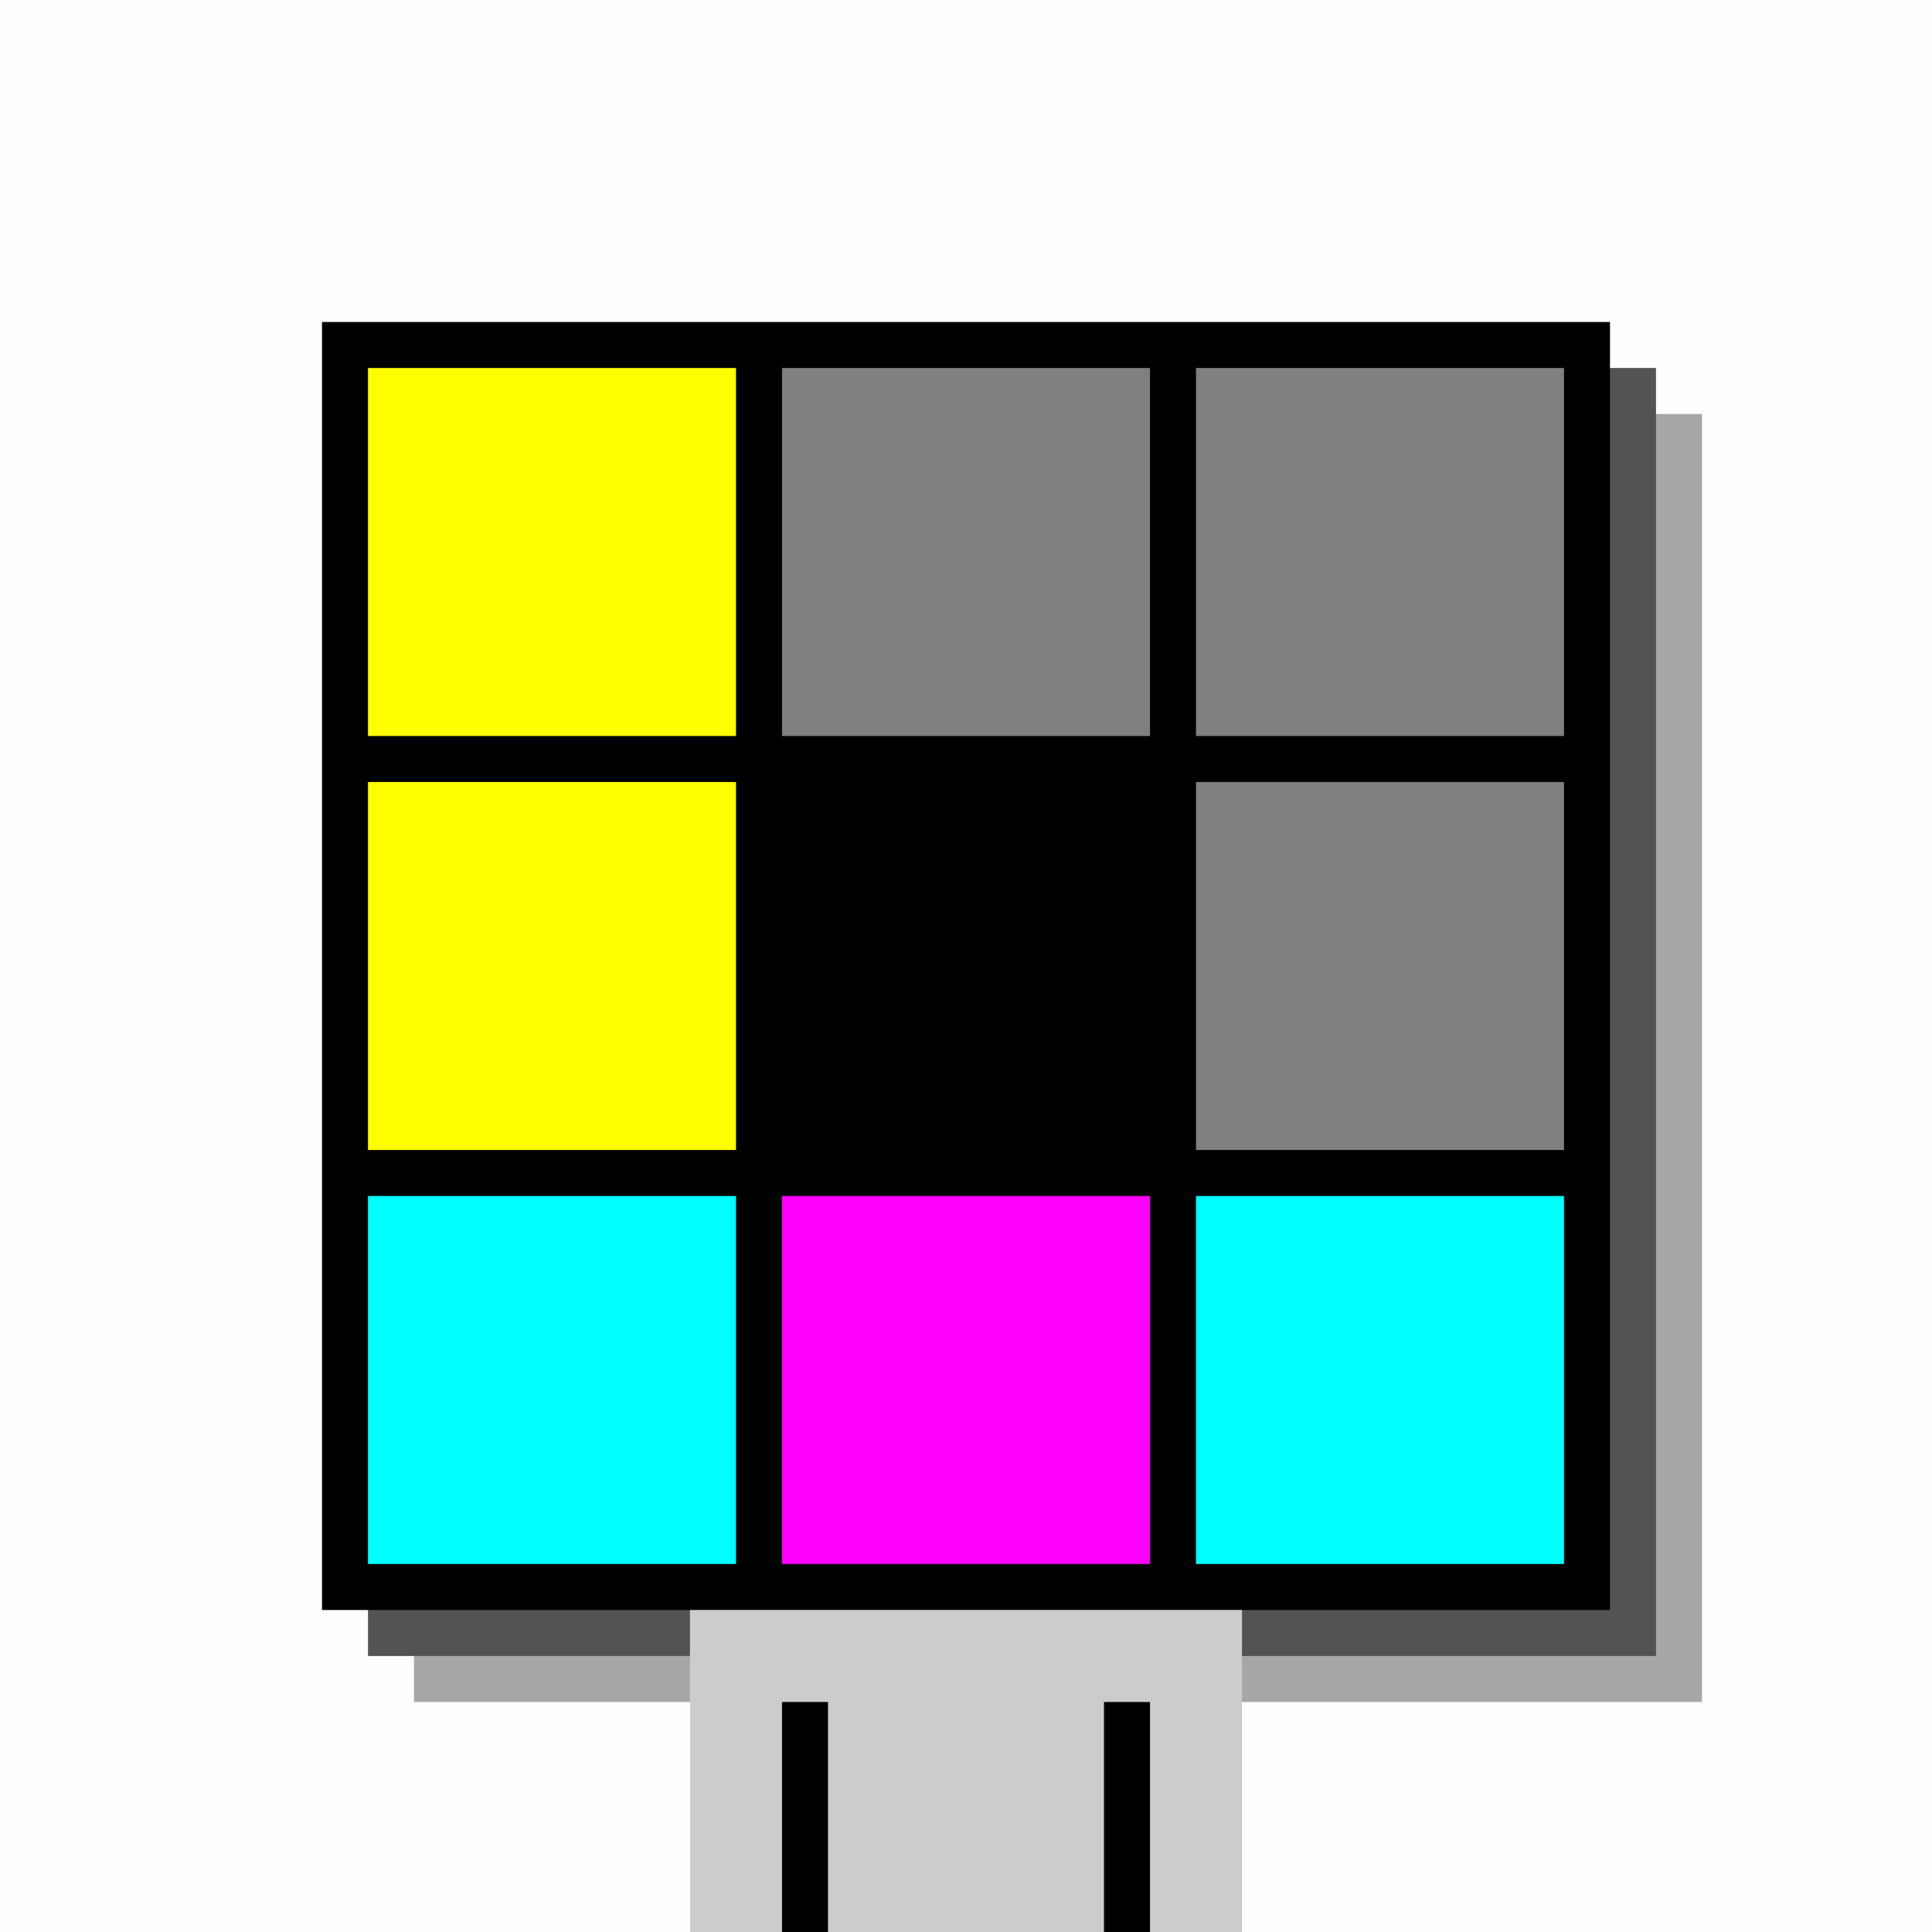
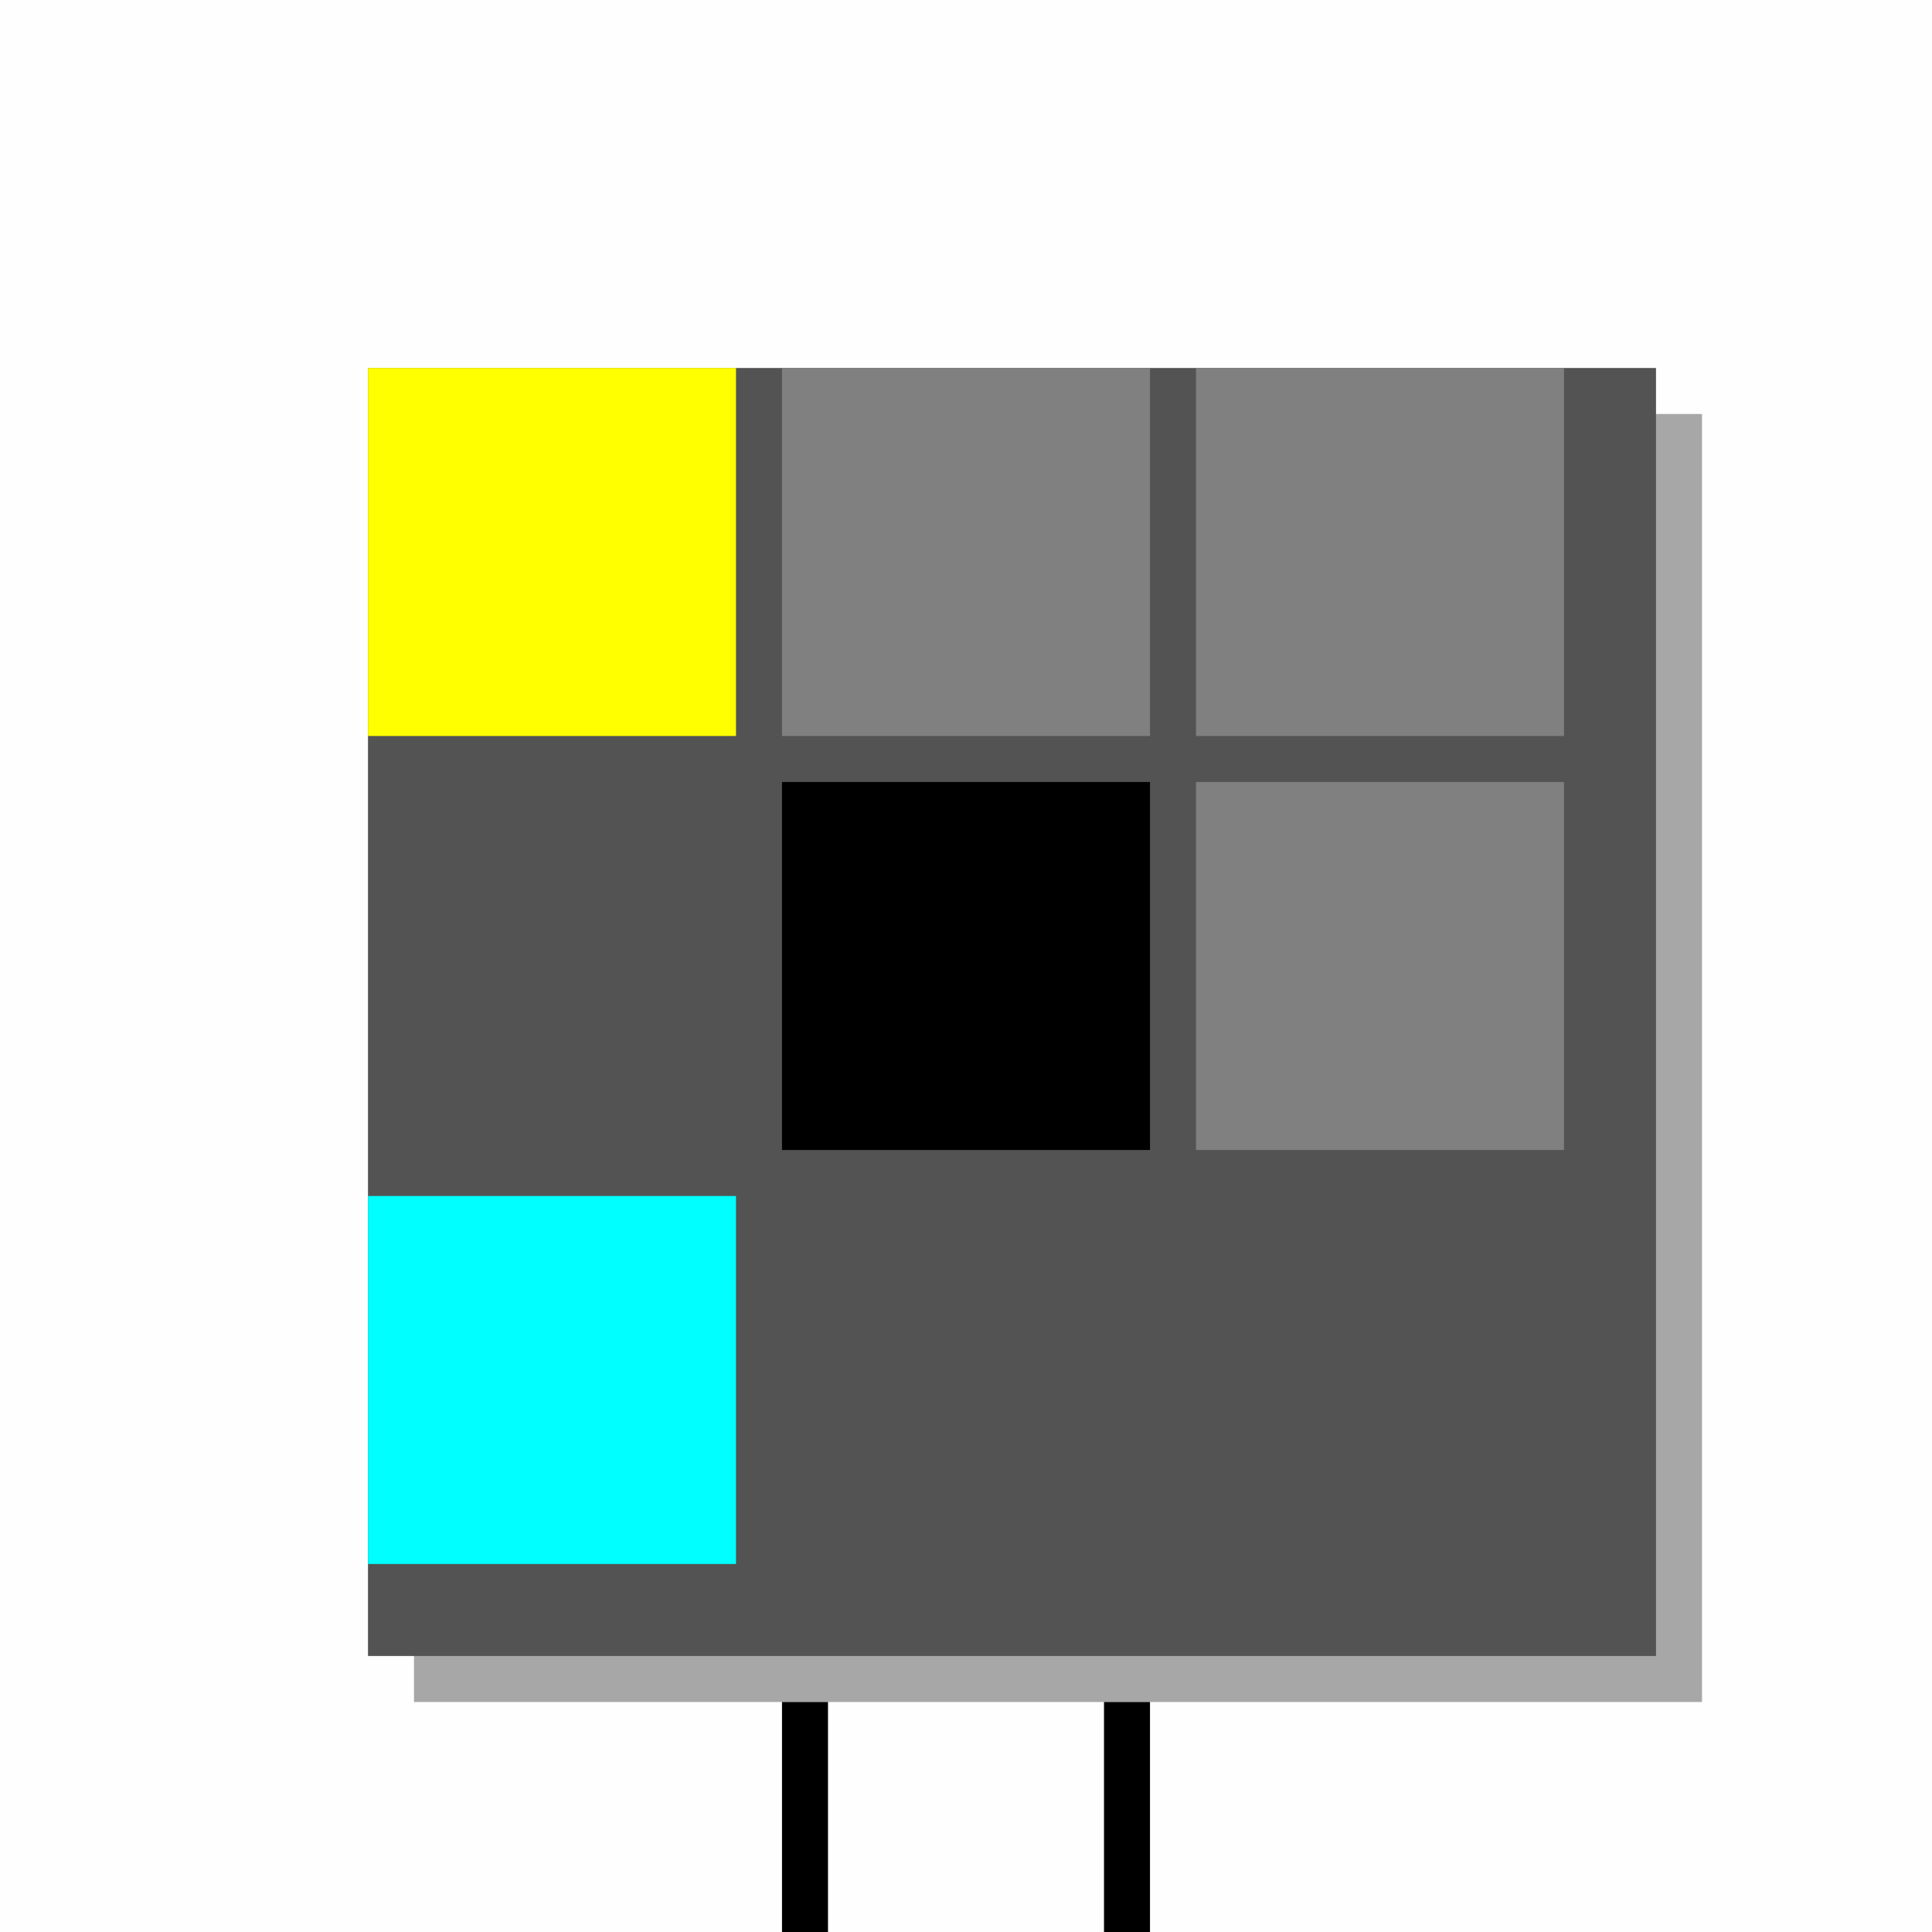
<svg xmlns="http://www.w3.org/2000/svg" width="420" height="420">
  <rect width="420" height="420" x="0" y="0" fill="rgb(254,254,254)" />
  <rect width="280" height="280" x="90" y="90" fill="rgb(167,167,167)" />
  <rect width="280" height="280" x="80" y="80" fill="rgb(83,83,83)" />
-   <rect width="280" height="280" x="70" y="70" fill="#000000" />
-   <rect width="120" height="70" x="150" y="350" fill="rgb(204,204,204)" />
  <rect width="10" height="50" x="170" y="370" fill="#000000" />
  <rect width="10" height="50" x="240" y="370" fill="#000000" />
  <rect width="80" height="80" x="80" y="80" fill="#ffff00" />
  <rect width="80" height="80" x="170" y="80" fill="#808080" />
  <rect width="80" height="80" x="260" y="80" fill="#808080" />
-   <rect width="80" height="80" x="80" y="170" fill="#ffff00" />
  <rect width="80" height="80" x="170" y="170" fill="#000000" />
  <rect width="80" height="80" x="260" y="170" fill="#808080" />
  <rect width="80" height="80" x="80" y="260" fill="#00ffff" />
-   <rect width="80" height="80" x="170" y="260" fill="#ff00ff" />
-   <rect width="80" height="80" x="260" y="260" fill="#00ffff" />
</svg>